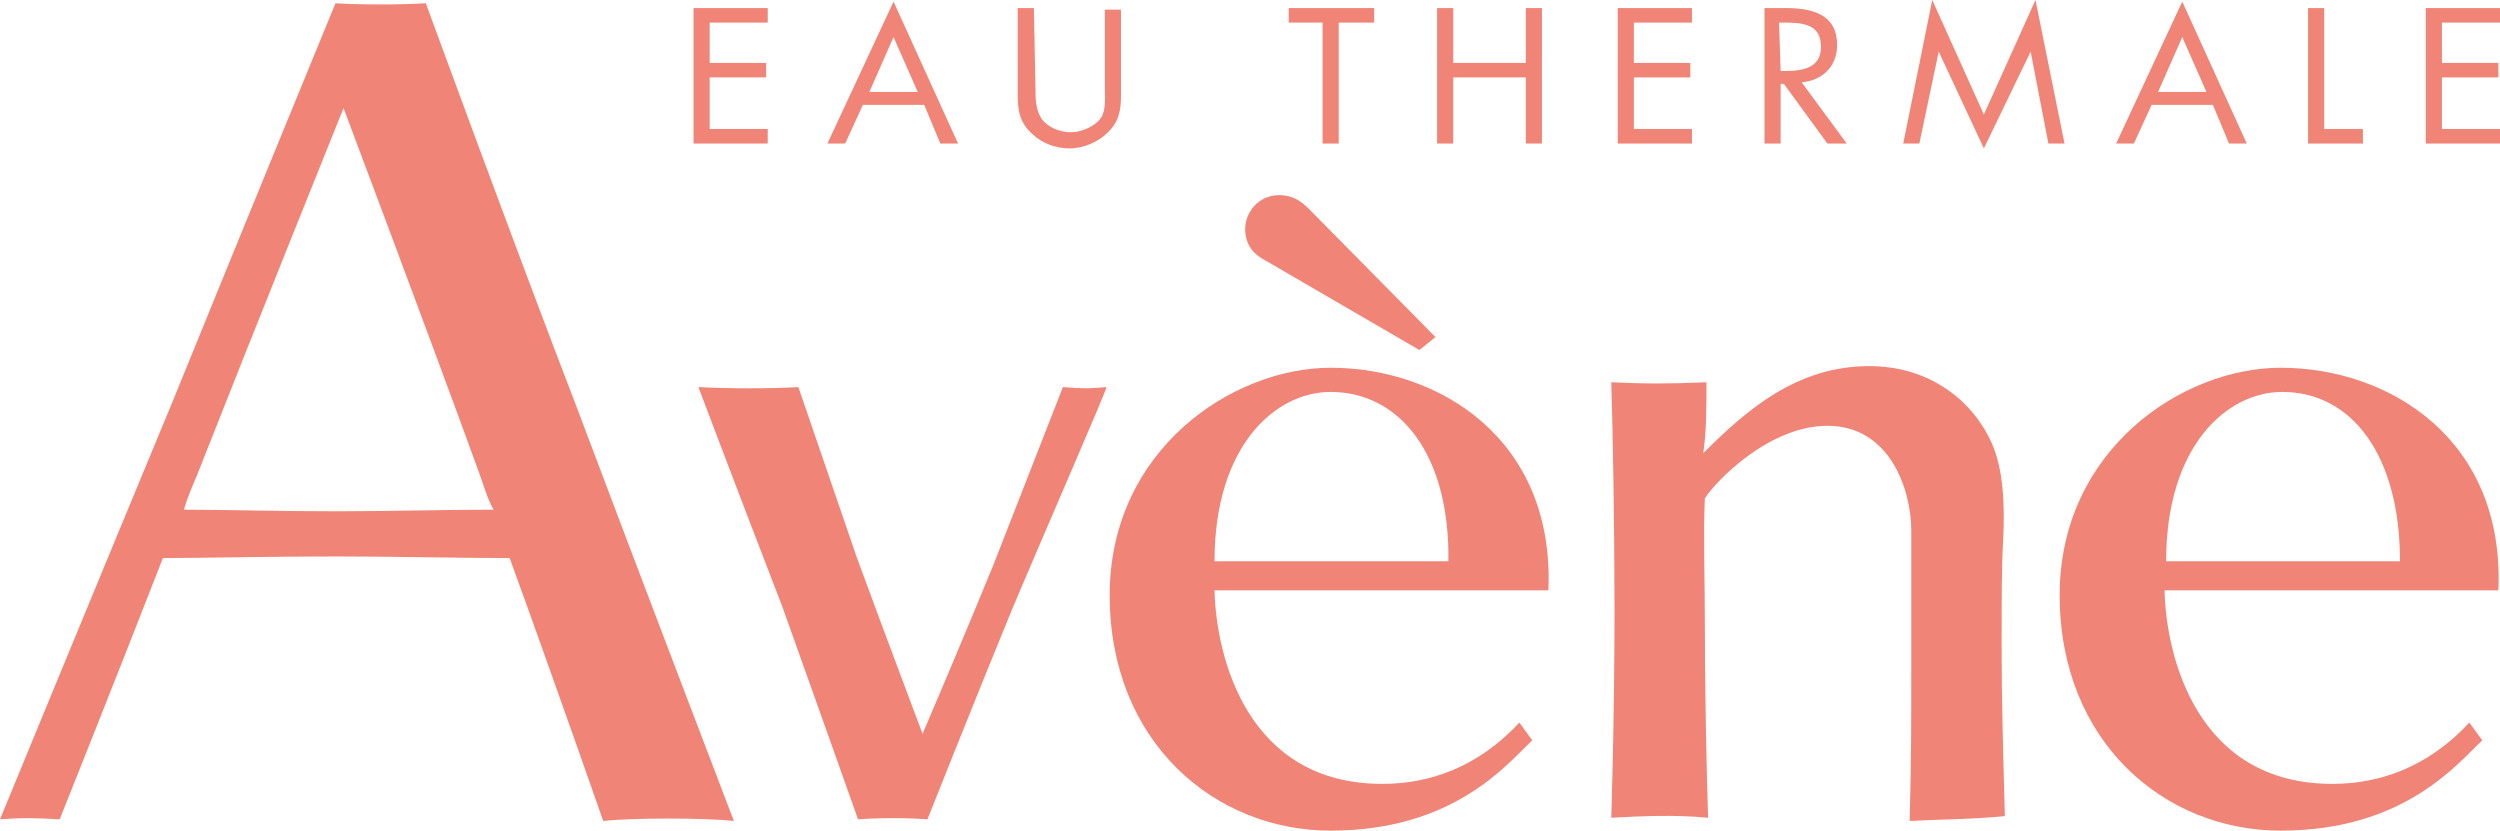
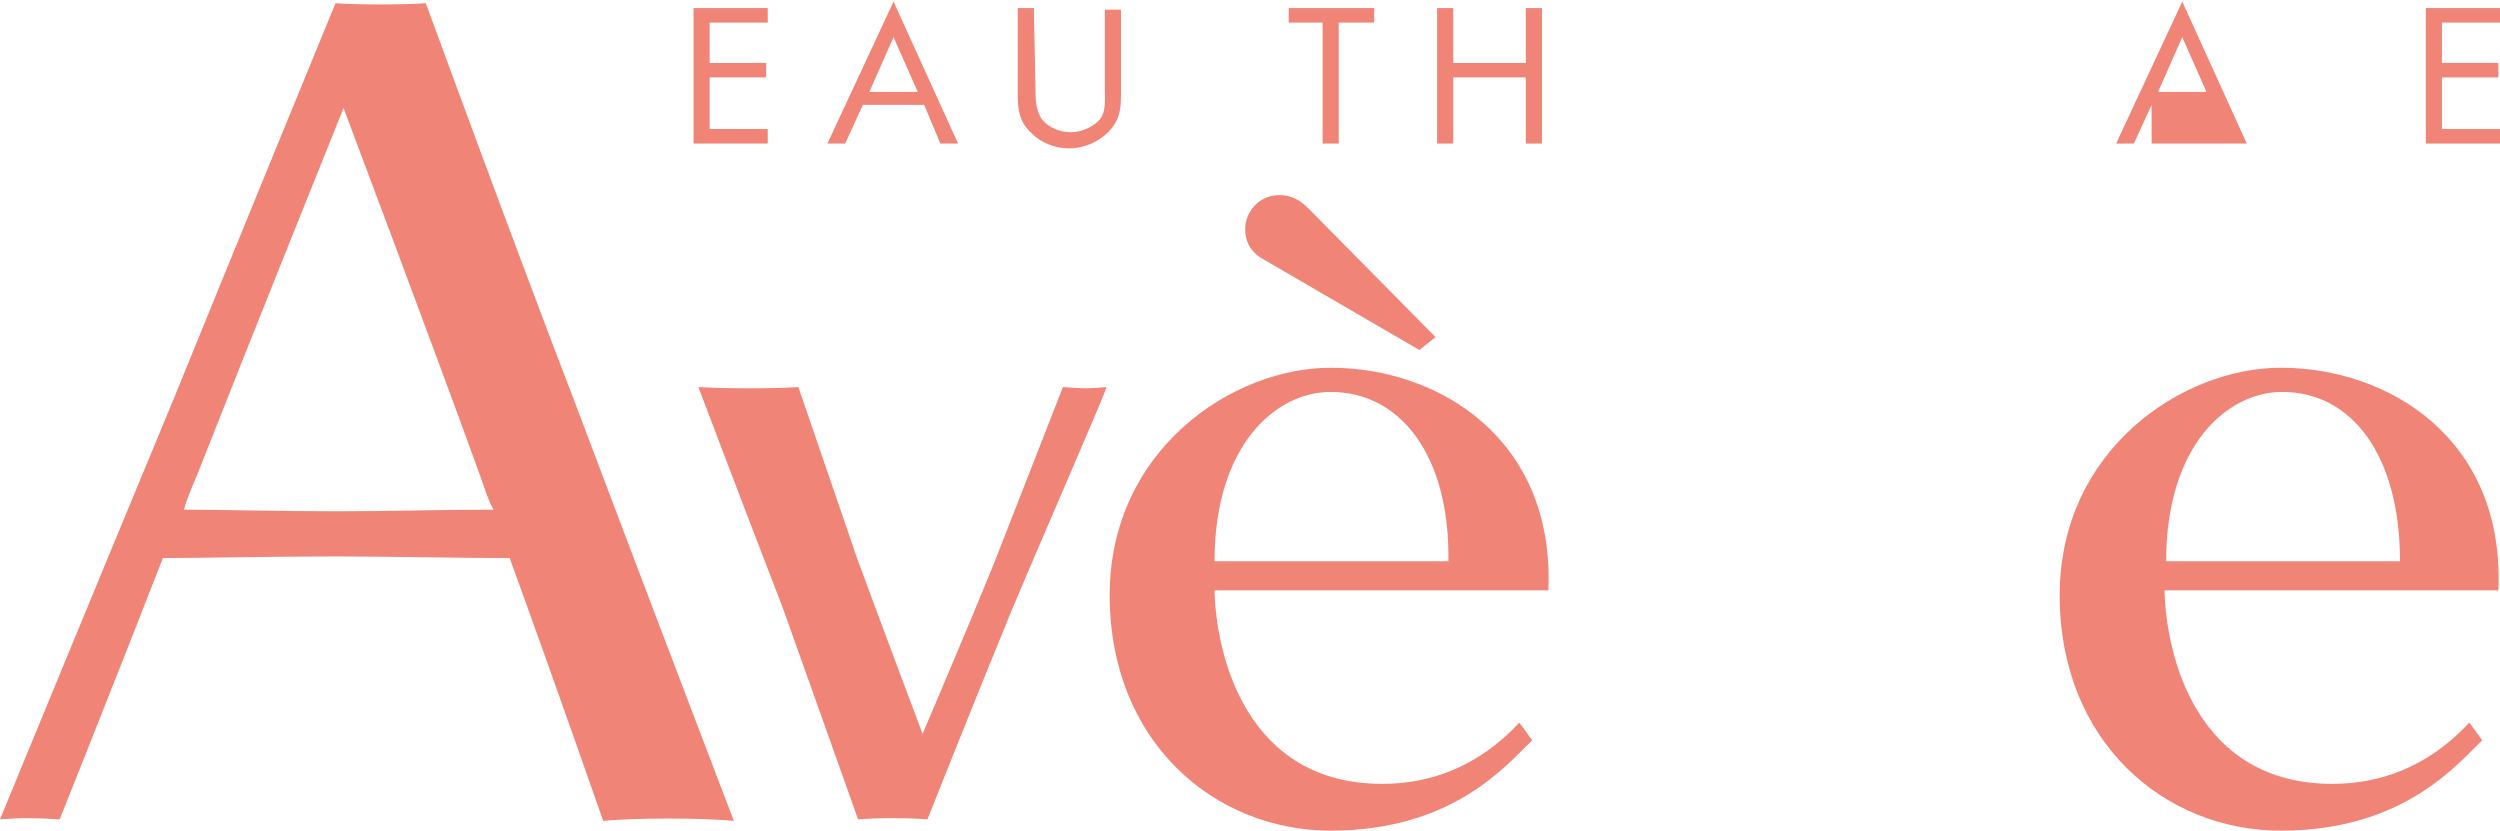
<svg xmlns="http://www.w3.org/2000/svg" version="1.1" id="Calque_1" x="0px" y="0px" viewBox="0 0 155 51.5" style="enable-background:new 0 0 155 51.5;" xml:space="preserve">
  <style type="text/css">
	.st0{fill:#F08476;}
</style>
  <g>
    <g>
      <path class="st0" d="M37.4,50.9c0,0-3-8.6-5.8-16.3c-3,0-7.3-0.1-10.8-0.1c-4.1,0-8.6,0.1-10.7,0.1c-3,7.7-6.4,16.2-6.4,16.2    c-1.5-0.1-2.5-0.1-3.7,0c0,0,6.5-15.8,10.7-25.9c3.9-9.6,10.1-24.7,10.1-24.7c1.3,0.1,4.2,0.1,5.6,0c0,0,5.6,15.3,9.3,24.9    c3.8,10.1,9.8,25.8,9.8,25.8C43.7,50.7,39.2,50.7,37.4,50.9z M29.7,29.3c-3.2-8.8-8.4-22.6-8.4-22.6s-5.6,13.9-9.1,22.8    c-0.3,0.7-0.6,1.4-0.8,2.1c2.3,0,5.9,0.1,9.5,0.1c3,0,6.7-0.1,9.7-0.1C30.2,30.9,30,30.1,29.7,29.3z" />
      <path class="st0" d="M62.7,37.9c-2.1,5.1-5.2,12.9-5.2,12.9c-1.2-0.1-3-0.1-4.3,0c0,0-3.3-9.3-4.7-13.2C46.1,31.4,43.3,24,43.3,24    c1.9,0.1,4.5,0.1,6.2,0c0,0,2.2,6.4,3.6,10.5c1.5,4.1,4.1,11,4.1,11s2.9-6.8,4.4-10.5c1.6-4.1,4.3-11,4.3-11    c1.5,0.1,1.4,0.1,2.7,0C68.7,24,64.8,32.9,62.7,37.9z" />
      <path class="st0" d="M75.3,36.6c0.1,4.1,2,12,10.4,12c2.9,0,5.9-1,8.5-3.8l0.8,1.1c-1.5,1.4-4.8,5.6-12.5,5.6    c-7.2,0-13.7-5.5-13.7-14.6c0-9,7.6-14.1,13.7-14.1c6.7,0,13.9,4.4,13.5,13.8L75.3,36.6L75.3,36.6z M82.5,24.3    c-3.4,0-7.2,3.3-7.2,10.5h14.5C89.9,28.2,86.8,24.3,82.5,24.3z" />
-       <path class="st0" d="M118.4,50.9c0.1-3.7,0.1-6.3,0.1-9.8c0-2.4,0-5.6,0-8.2c0-2.5-1.3-6.5-5.2-6.5c-3.6,0-6.9,3.4-7.6,4.5    c-0.1,2.3,0,5,0,7.6c0,4.3,0.1,8.9,0.2,12.2c-2.1-0.2-4.1-0.1-6,0c0,0,0.2-6.2,0.2-12.8c0-5.2-0.1-11-0.2-14.2    c2.1,0.1,3.6,0.1,5.9,0c0,1.6,0,3.1-0.2,4.4c2.7-2.7,5.8-5.4,10.3-5.4c3.7,0,6.4,2.1,7.6,4.8c0.7,1.6,0.8,3.7,0.7,5.9    c-0.1,1.6-0.1,4-0.1,6.8c0,3.1,0.1,6.6,0.2,10.4C122.3,50.8,120.2,50.8,118.4,50.9z" />
      <path class="st0" d="M134.2,36.6c0.1,4.1,2,12,10.4,12c2.9,0,5.9-1,8.5-3.8l0.8,1.1c-1.5,1.4-4.8,5.6-12.5,5.6    c-7.2,0-13.7-5.5-13.7-14.6c0-9,7.6-14.1,13.7-14.1c6.7,0,13.9,4.4,13.5,13.8L134.2,36.6L134.2,36.6z M141.5,24.3    c-3.4,0-7.2,3.3-7.2,10.5h14.5C148.8,28.2,145.8,24.3,141.5,24.3z" />
    </g>
    <g>
      <g>
        <g>
          <g>
            <g>
              <g>
                <path class="st0" d="M43,0.5h4.6v0.9H44v2.5h3.5v0.9H44V8h3.6v0.9H43V0.5z" />
                <path class="st0" d="M53.5,6.5l-1.1,2.4h-1.1l4.1-8.8l4,8.8h-1.1l-1-2.4H53.5z M55.4,2.3l-1.5,3.4h3L55.4,2.3z" />
                <path class="st0" d="M64.2,5.5c0,0.6,0,1.3,0.4,1.9c0.4,0.5,1.1,0.8,1.8,0.8c0.6,0,1.3-0.3,1.7-0.7c0.5-0.5,0.4-1.3,0.4-1.9         v-5h1v5.3c0,0.9-0.1,1.6-0.8,2.3c-0.6,0.6-1.5,1-2.4,1c-0.8,0-1.7-0.3-2.3-0.9c-0.8-0.7-0.9-1.5-0.9-2.4V0.5h1L64.2,5.5         L64.2,5.5z" />
                <path class="st0" d="M83,8.9h-1V1.4h-2.1V0.5h5.3v0.9H83V8.9z" />
                <path class="st0" d="M94.6,3.9V0.5h1v8.4h-1V4.8h-4.5v4.1h-1V0.5h1v3.4H94.6z" />
-                 <path class="st0" d="M100.3,0.5h4.6v0.9h-3.6v2.5h3.5v0.9h-3.5V8h3.6v0.9h-4.6V0.5z" />
-                 <path class="st0" d="M110.4,8.9h-1V0.5h1.3c1.7,0,3.2,0.4,3.2,2.3c0,1.3-0.9,2.2-2.2,2.3l2.8,3.8h-1.2l-2.7-3.7h-0.2         C110.4,5.2,110.4,8.9,110.4,8.9z M110.4,4.4h0.3c1.1,0,2.2-0.2,2.2-1.5c0-1.4-1.1-1.5-2.3-1.5h-0.3L110.4,4.4L110.4,4.4z" />
-                 <path class="st0" d="M119.8,0l3.2,7.1l3.2-7.1l1.8,8.9h-1l-1.1-5.7h0l-2.9,6l-2.8-6h0L119,8.9h-1L119.8,0z" />
-                 <path class="st0" d="M133.4,6.5l-1.1,2.4h-1.1l4.1-8.8l4,8.8h-1.1l-1-2.4H133.4z M135.3,2.3l-1.5,3.4h3L135.3,2.3z" />
-                 <path class="st0" d="M144.1,8h2.4v0.9h-3.4V0.5h1V8z" />
+                 <path class="st0" d="M133.4,6.5l-1.1,2.4h-1.1l4.1-8.8l4,8.8h-1.1H133.4z M135.3,2.3l-1.5,3.4h3L135.3,2.3z" />
                <path class="st0" d="M150.4,0.5h4.6v0.9h-3.6v2.5h3.5v0.9h-3.5V8h3.6v0.9h-4.6V0.5z" />
              </g>
            </g>
          </g>
        </g>
      </g>
    </g>
    <path class="st0" d="M88,21.7L78.2,16c-0.8-0.5-1-1.2-1-1.8c0-1,0.8-2.1,2.1-2.1c0.9,0,1.4,0.4,1.9,0.9l7.8,7.9L88,21.7z" />
  </g>
</svg>